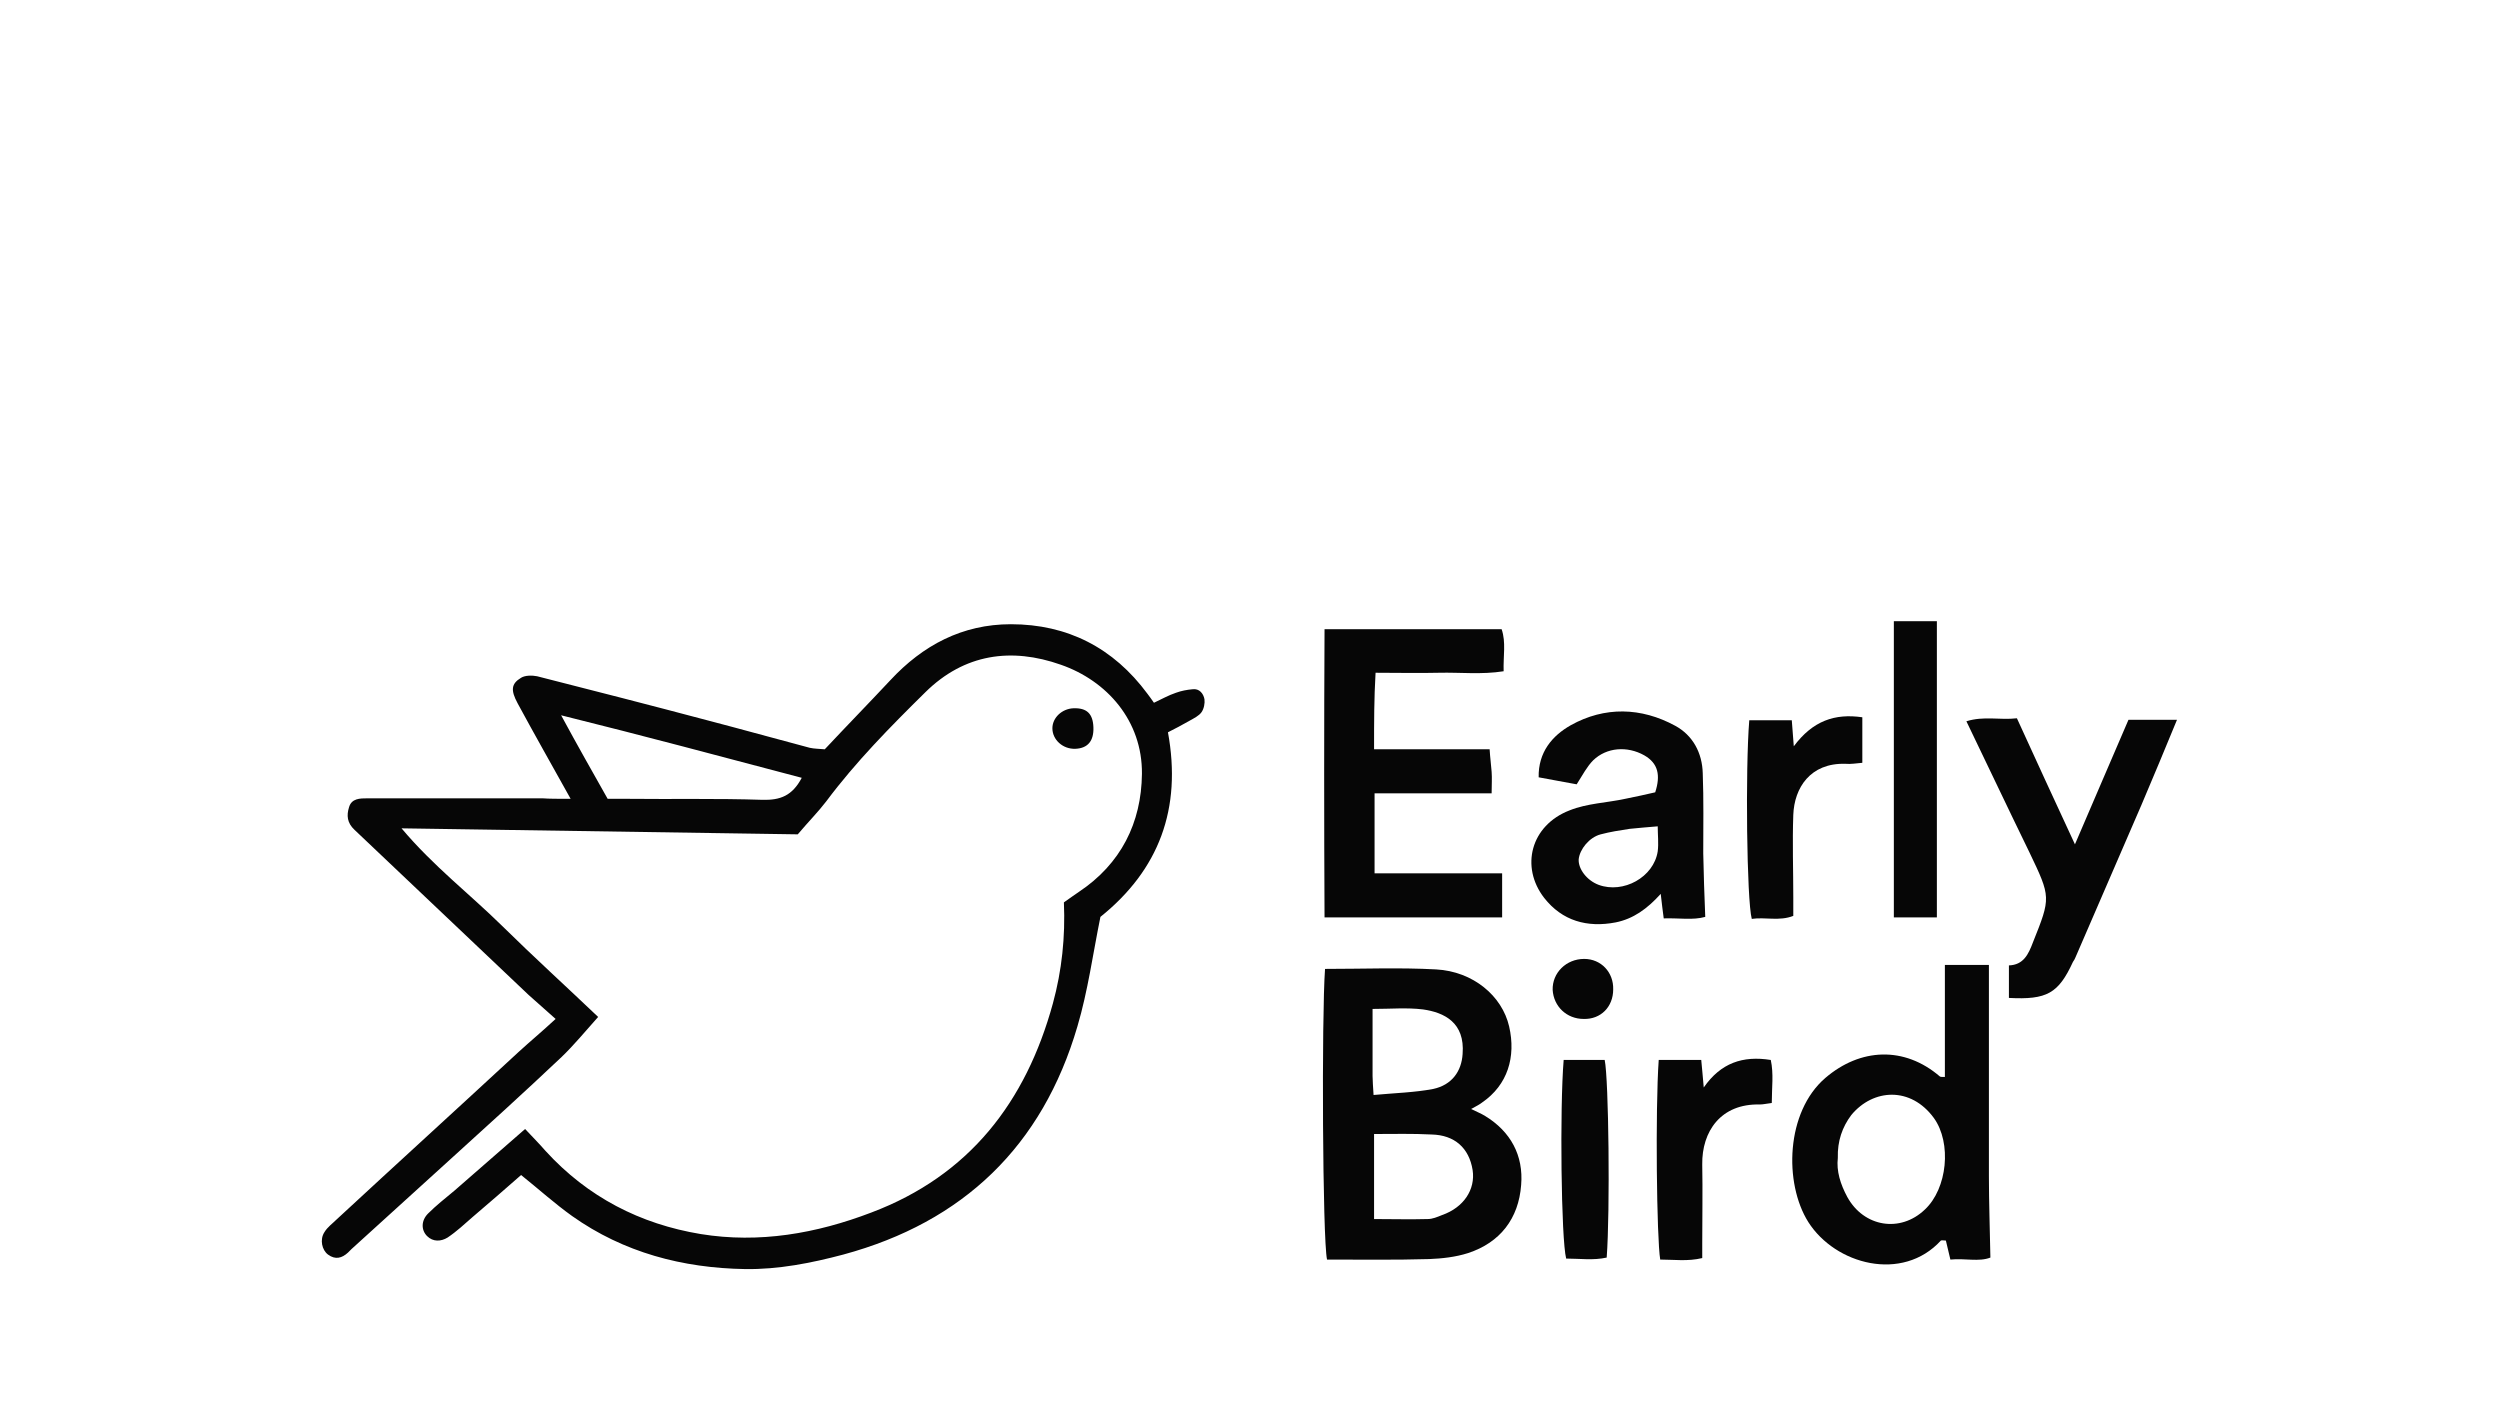
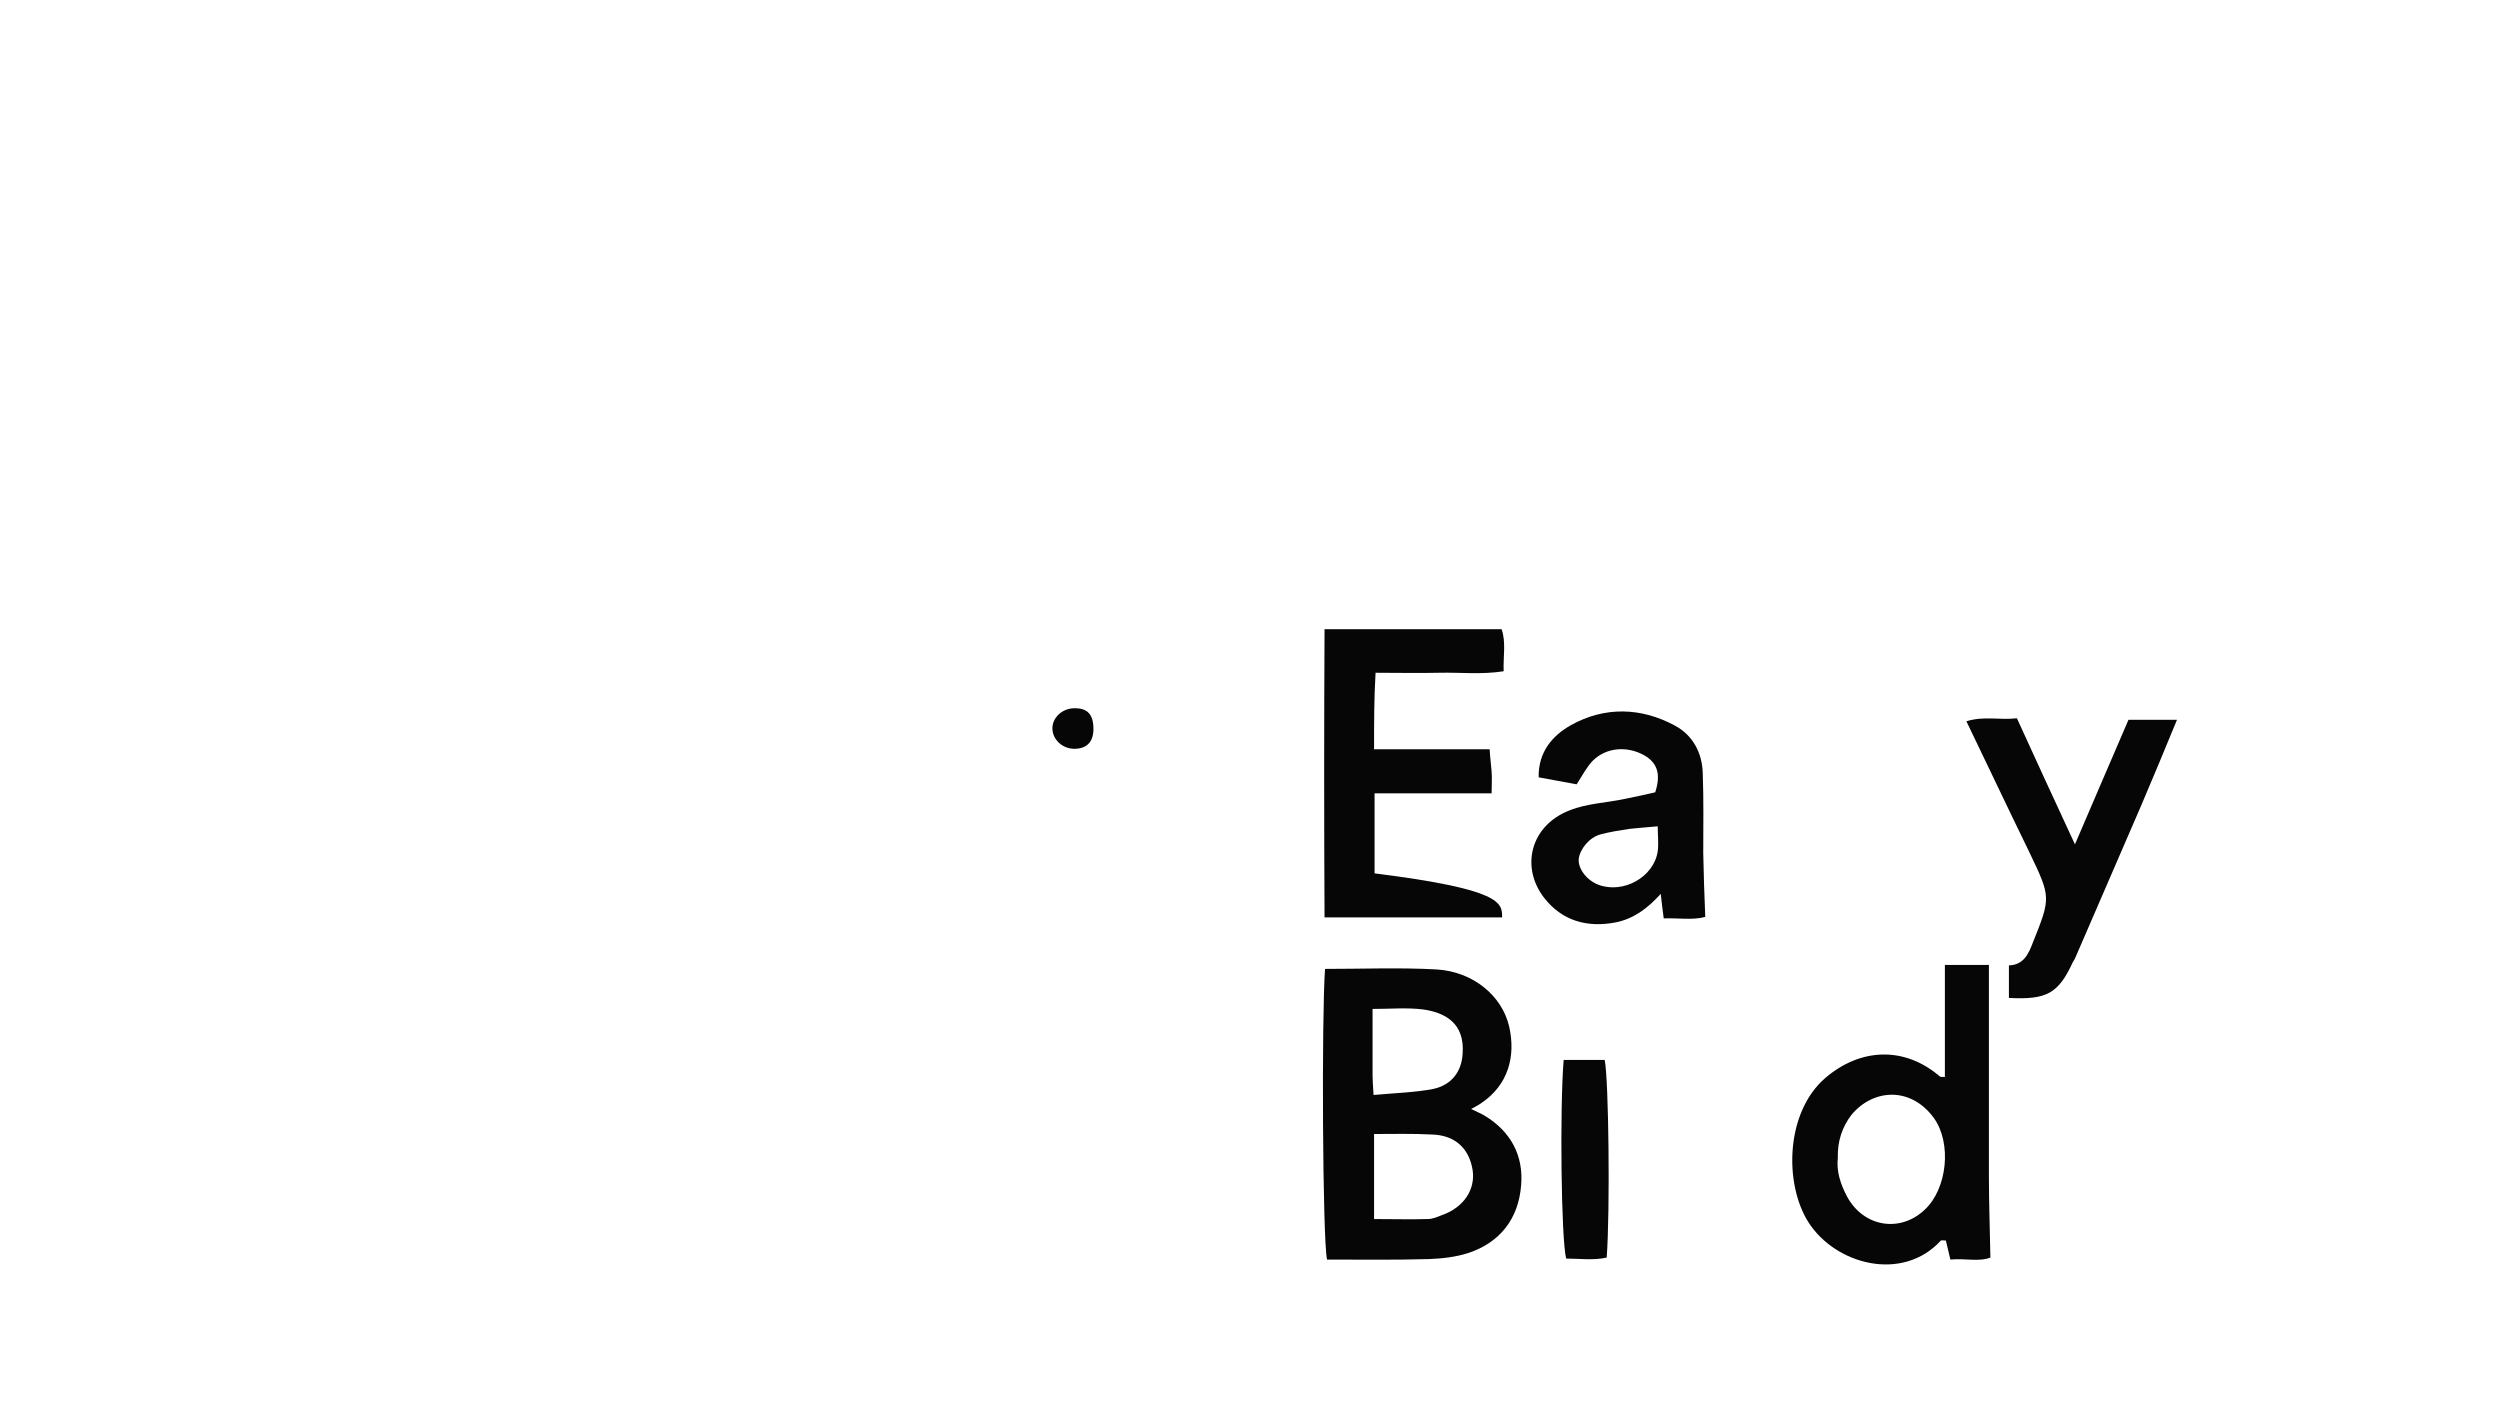
<svg xmlns="http://www.w3.org/2000/svg" width="612" height="344" viewBox="0 0 612 344" fill="none">
-   <path d="M139.69 195.551C134.914 186.979 130.75 179.631 126.709 172.16C124.994 168.976 125.117 167.384 127.566 165.915C128.546 165.302 130.26 165.302 131.485 165.547C145.446 169.099 159.285 172.65 173.124 176.324C181.574 178.529 189.901 180.855 198.229 183.06C199.331 183.305 200.556 183.305 201.903 183.427C207.292 177.671 212.68 172.16 217.946 166.527C225.907 157.954 235.581 152.811 247.461 152.811C261.299 152.811 272.566 158.567 280.894 169.834C281.384 170.446 281.874 171.181 282.486 172.038C284.323 171.181 286.038 170.201 287.875 169.589C289.222 169.099 290.569 168.854 291.916 168.731C293.63 168.486 294.61 169.834 294.855 171.181C294.978 172.16 294.733 173.508 294.12 174.365C293.508 175.222 292.283 175.834 291.181 176.447C289.467 177.426 287.63 178.406 285.915 179.263C289.344 198.001 283.711 212.942 269.382 224.454C267.545 233.516 266.32 242.579 263.749 251.274C255.176 280.543 235.826 299.158 206.434 307.118C198.597 309.2 190.514 310.792 182.431 310.67C167.123 310.425 152.672 306.628 140.058 297.688C135.771 294.627 131.852 291.075 127.566 287.646C123.647 291.075 119.728 294.504 115.687 297.933C113.727 299.648 111.768 301.485 109.564 302.954C107.971 303.934 106.012 304.057 104.542 302.587C103.073 301.117 103.073 298.791 104.787 297.076C106.747 295.117 109.074 293.28 111.278 291.443C116.911 286.544 122.667 281.523 128.546 276.379C130.26 278.216 131.975 279.931 133.567 281.768C143.854 293.035 156.713 299.648 171.531 302.097C185.86 304.424 199.821 301.975 213.293 296.831C237.296 287.769 251.135 269.766 257.748 245.64C259.952 237.557 260.809 229.352 260.442 220.902C261.789 219.922 262.891 219.187 264.116 218.33C274.403 211.472 279.424 201.43 279.547 189.428C279.669 176.447 270.974 166.649 259.707 162.73C247.583 158.444 236.071 160.036 226.519 169.466C217.946 177.916 209.496 186.489 202.271 196.164C200.311 198.736 197.984 201.062 195.29 204.247C163.694 203.757 131.607 203.267 98.297 202.777C106.134 212.084 114.952 218.82 122.79 226.535C130.628 234.251 138.711 241.599 146.426 248.947C143.242 252.498 140.547 255.805 137.486 258.744C128.423 267.317 119.238 275.644 110.053 283.972C102.093 291.198 94.01 298.546 86.05 305.771C85.805 306.016 85.438 306.384 85.193 306.628C83.723 307.976 82.131 308.465 80.294 307.118C78.824 306.016 78.212 303.444 79.437 301.607C80.172 300.383 81.396 299.525 82.376 298.546C97.194 284.829 112.135 271.236 126.954 257.519C129.77 254.948 132.71 252.498 136.016 249.437C133.567 247.232 131.485 245.395 129.403 243.558C115.197 230.087 100.991 216.616 86.785 203.144C84.948 201.43 84.825 199.593 85.438 197.633C86.05 195.429 88.132 195.429 89.969 195.429C104.297 195.429 118.504 195.429 132.832 195.429C134.547 195.551 136.506 195.551 139.69 195.551ZM148.753 195.551C150.712 195.551 152.182 195.551 153.529 195.551C164.551 195.674 175.573 195.429 186.595 195.796C191.004 195.919 193.943 194.817 196.27 190.408C176.798 185.264 157.57 180.121 137.363 175.1C141.405 182.57 144.956 188.816 148.753 195.551Z" fill="#060606" />
  <path d="M324.369 237.19C333.676 237.19 342.617 236.823 351.557 237.312C360.619 237.802 367.722 243.803 369.437 251.274C371.151 258.744 369.069 265.602 362.823 269.889C362.211 270.378 361.476 270.746 360.129 271.481C361.599 272.215 362.579 272.583 363.558 273.195C369.804 276.992 372.988 282.87 372.376 290.095C371.764 298.301 367.232 304.179 359.394 306.751C356.333 307.731 353.026 308.098 349.842 308.221C341.514 308.465 333.187 308.343 324.859 308.343C323.757 303.444 323.512 248.824 324.369 237.19ZM336.371 277.604C336.371 284.829 336.371 291.443 336.371 298.423C340.902 298.423 345.188 298.546 349.475 298.423C350.699 298.423 351.801 297.933 353.026 297.443C358.292 295.606 361.231 291.198 360.497 286.422C359.639 281.033 356.088 277.849 350.454 277.726C345.801 277.481 341.392 277.604 336.371 277.604ZM336.248 268.052C341.637 267.562 346.291 267.439 350.822 266.582C355.475 265.602 357.802 262.173 358.047 258.009C358.66 250.294 353.516 247.845 348.372 247.11C344.454 246.62 340.412 246.987 336.003 246.987C336.003 252.866 336.003 258.132 336.003 263.398C336.003 264.622 336.126 265.847 336.248 268.052Z" fill="#060606" />
-   <path d="M336.371 183.427C345.801 183.427 354.986 183.427 364.661 183.427C364.783 185.509 365.028 187.224 365.151 188.938C365.273 190.53 365.151 192.122 365.151 194.204C355.476 194.204 346.169 194.204 336.494 194.204C336.494 200.817 336.494 207.063 336.494 213.799C346.903 213.799 357.068 213.799 367.723 213.799C367.723 217.718 367.723 221.024 367.723 224.576C353.272 224.576 339.066 224.576 324.247 224.576C324.125 201.062 324.125 177.794 324.247 154.035C338.821 154.035 353.027 154.035 367.6 154.035C368.702 157.219 367.968 160.649 368.09 164.323C362.702 165.18 357.436 164.567 352.292 164.69C347.271 164.812 342.127 164.69 336.739 164.69C336.371 170.936 336.371 176.692 336.371 183.427Z" fill="#060606" />
+   <path d="M336.371 183.427C345.801 183.427 354.986 183.427 364.661 183.427C364.783 185.509 365.028 187.224 365.151 188.938C365.273 190.53 365.151 192.122 365.151 194.204C355.476 194.204 346.169 194.204 336.494 194.204C336.494 200.817 336.494 207.063 336.494 213.799C367.723 217.718 367.723 221.024 367.723 224.576C353.272 224.576 339.066 224.576 324.247 224.576C324.125 201.062 324.125 177.794 324.247 154.035C338.821 154.035 353.027 154.035 367.6 154.035C368.702 157.219 367.968 160.649 368.09 164.323C362.702 165.18 357.436 164.567 352.292 164.69C347.271 164.812 342.127 164.69 336.739 164.69C336.371 170.936 336.371 176.692 336.371 183.427Z" fill="#060606" />
  <path d="M476.106 263.643C476.106 254.58 476.106 245.518 476.106 236.21C479.78 236.21 483.086 236.21 486.883 236.21C486.883 238.537 486.883 240.497 486.883 242.579C486.883 257.642 486.883 272.705 486.883 287.891C486.883 294.382 487.128 300.873 487.25 307.853C484.433 308.955 481.004 307.976 477.453 308.343C477.085 306.751 476.718 305.281 476.35 303.689C475.861 303.689 475.371 303.567 475.126 303.689C465.696 313.976 449.285 309.568 442.672 299.158C436.671 289.606 437.161 272.215 446.836 263.888C455.409 256.54 466.186 256.05 474.881 263.52C475.003 263.643 475.493 263.643 476.106 263.643ZM449.898 283.482C449.53 286.666 450.51 289.851 452.225 293.035C456.266 300.383 465.206 301.852 471.207 296.096C476.718 290.953 477.82 279.808 473.411 273.685C467.778 265.97 458.593 266.459 453.204 272.95C451 275.889 449.775 279.318 449.898 283.482Z" fill="#060606" />
  <path d="M405.198 193.959C406.545 189.796 405.933 186.856 402.504 184.897C398.34 182.57 393.319 182.937 390.012 186.122C388.543 187.591 387.441 189.673 385.971 192C383.154 191.51 380.093 190.898 376.664 190.285C376.541 184.162 379.97 180.121 384.501 177.549C392.829 172.895 401.769 173.14 410.097 177.671C414.383 179.998 416.71 184.285 416.833 189.306C417.078 195.796 416.955 202.41 416.955 208.9C417.078 213.921 417.2 219.065 417.445 224.454C414.383 225.311 411.077 224.698 407.28 224.821C407.035 222.861 406.79 221.147 406.545 218.82C403.239 222.494 399.81 224.943 395.523 225.801C388.543 227.148 382.42 225.433 378.011 219.8C372.132 212.207 374.704 202.042 384.257 198.368C388.543 196.654 393.319 196.531 397.85 195.551C400.422 195.062 402.994 194.449 405.198 193.959ZM405.811 202.287C403.239 202.532 401.034 202.655 398.952 202.899C396.503 203.267 394.176 203.634 391.849 204.247C389.033 204.981 386.706 207.921 386.461 210.37C386.338 212.697 388.42 215.513 391.36 216.616C397.36 218.82 404.831 214.779 405.811 208.41C406.056 206.451 405.811 204.369 405.811 202.287Z" fill="#060606" />
  <path d="M491.782 244.293C491.782 241.476 491.782 239.149 491.782 236.333C495.333 236.21 496.558 233.639 497.66 230.699C502.069 219.677 502.069 219.677 496.803 208.655C491.659 198.123 486.638 187.469 481.372 176.569C485.658 175.222 489.577 176.324 493.741 175.834C498.395 185.999 502.926 195.919 507.947 206.696C512.479 196.041 516.765 186.244 521.051 176.202C524.97 176.202 528.767 176.202 532.93 176.202C529.991 183.305 527.174 190.163 524.235 197.021C518.847 209.513 513.458 221.882 508.07 234.373C507.947 234.741 507.702 235.108 507.457 235.475C503.906 243.191 501.089 244.783 491.782 244.293Z" fill="#060606" />
-   <path d="M474.146 224.576C470.35 224.576 467.166 224.576 463.614 224.576C463.614 200.328 463.614 176.447 463.614 152.076C467.043 152.076 470.472 152.076 474.146 152.076C474.146 176.324 474.146 200.205 474.146 224.576Z" fill="#060606" />
-   <path d="M439.12 182.692C443.774 176.447 449.163 174.61 455.898 175.589C455.898 179.508 455.898 182.937 455.898 186.734C454.429 186.856 453.082 187.101 451.734 186.979C443.162 186.734 439.243 192.857 438.998 199.47C438.753 206.206 438.998 212.942 438.998 219.677C438.998 221.147 438.998 222.494 438.998 224.209C435.569 225.556 432.14 224.453 428.833 224.943C427.608 220.412 427.241 188.326 428.221 176.324C431.527 176.324 434.834 176.324 438.63 176.324C438.753 178.039 438.875 179.753 439.12 182.692Z" fill="#060606" />
-   <path d="M406.054 259.479C409.606 259.479 412.912 259.479 416.464 259.479C416.709 261.683 416.831 263.765 417.076 266.215C421.24 260.214 426.629 258.377 433.487 259.479C434.222 262.908 433.732 266.215 433.732 270.011C432.63 270.133 431.65 270.378 430.793 270.378C421.24 270.133 416.586 276.992 416.709 285.074C416.831 291.565 416.709 298.056 416.709 304.669C416.709 305.649 416.709 306.628 416.709 307.976C413.157 308.833 409.728 308.343 406.422 308.343C405.564 303.322 405.197 271.603 406.054 259.479Z" fill="#060606" />
  <path d="M382.786 259.479C386.46 259.479 389.644 259.479 392.828 259.479C393.808 264.133 394.176 296.341 393.318 307.853C390.012 308.588 386.705 308.098 383.399 308.098C382.174 303.444 381.807 271.236 382.786 259.479Z" fill="#060606" />
-   <path d="M394.91 242.211C394.91 246.497 391.848 249.559 387.684 249.437C383.52 249.437 380.336 246.375 380.091 242.334C379.969 238.17 383.398 234.741 387.806 234.741C391.97 234.741 395.032 238.047 394.91 242.211Z" fill="#060606" />
  <path d="M262.769 173.385C266.075 173.263 267.545 174.732 267.667 178.039C267.79 181.345 266.32 183.182 263.258 183.305C260.197 183.427 257.625 181.1 257.625 178.284C257.625 175.712 259.952 173.507 262.769 173.385Z" fill="#060606" />
</svg>